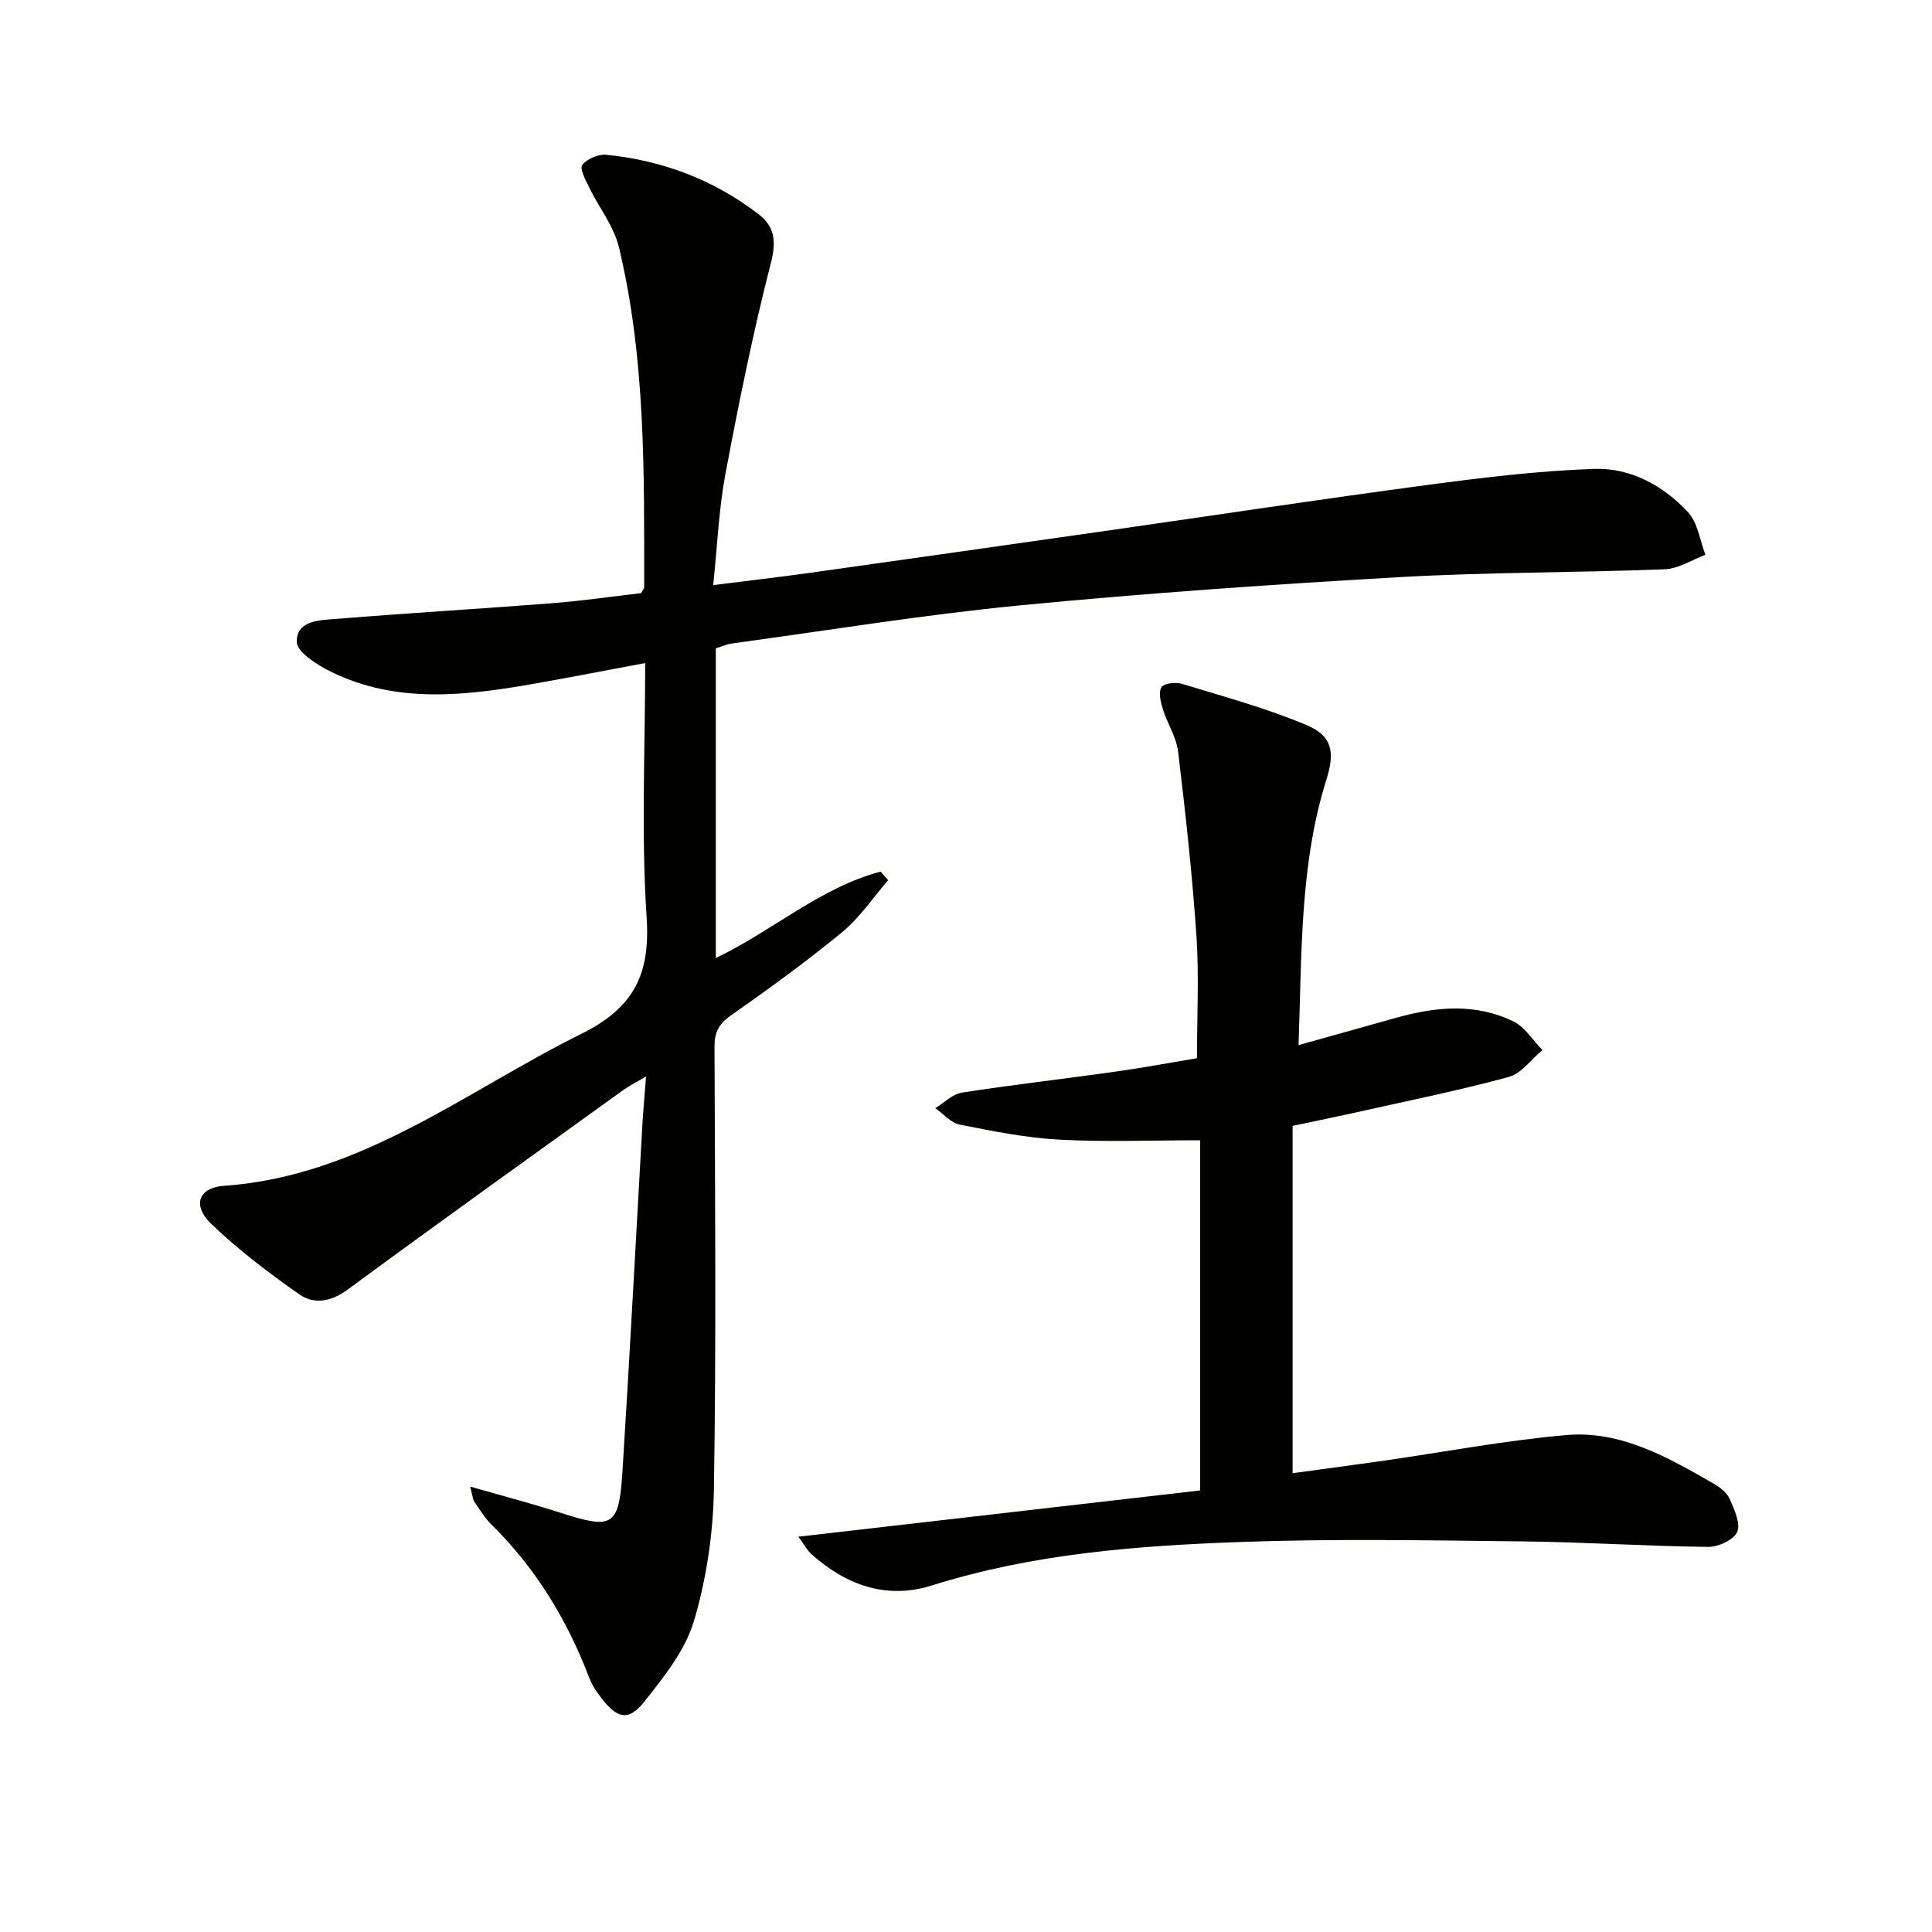
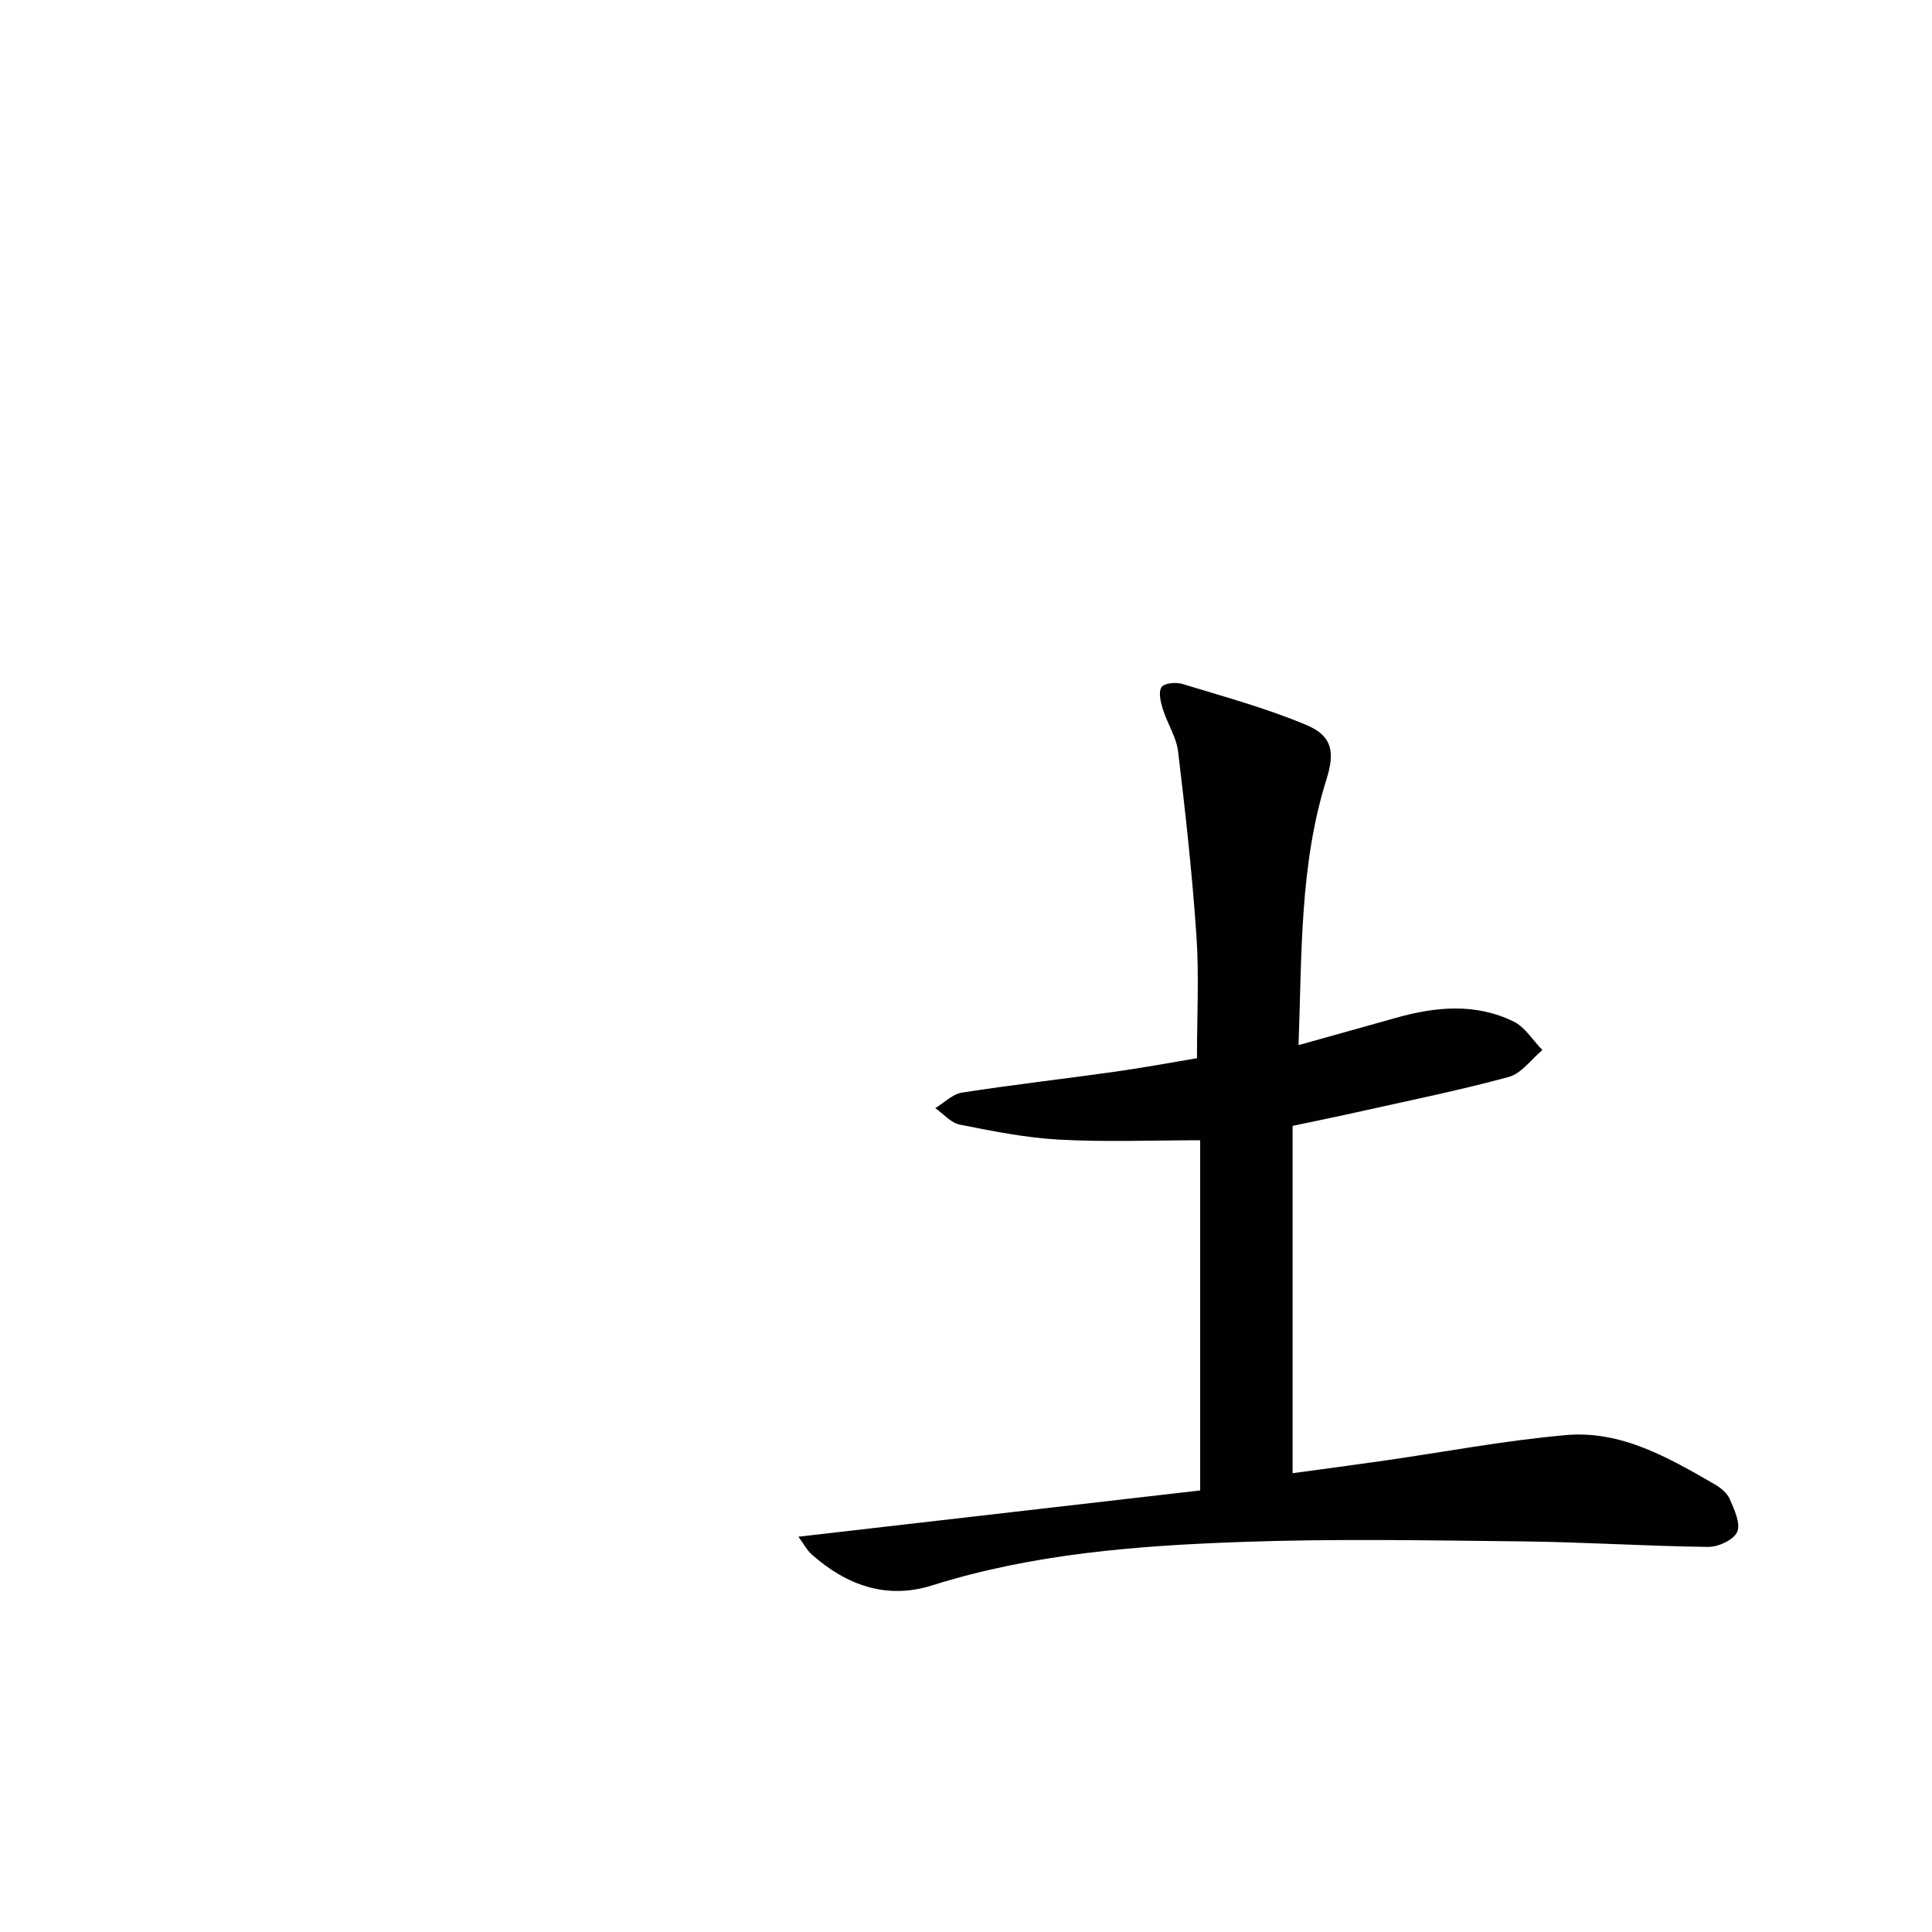
<svg xmlns="http://www.w3.org/2000/svg" enable-background="new 0 0 400 400" viewBox="0 0 400 400">
  <g fill="#010100">
-     <path d="m97.34 307.78c6.96 2 12.84 3.53 18.61 5.39 10.95 3.55 12.2 2.94 12.93-8.64 1.51-23.89 2.75-47.8 4.12-71.7.17-2.95.45-5.9.76-9.95-2.12 1.25-3.5 1.93-4.73 2.81-19.03 13.71-38.11 27.36-57 41.27-3.47 2.56-6.97 3.19-10.11.99-6.35-4.46-12.6-9.2-18.18-14.55-3.96-3.8-2.7-7.52 2.65-7.89 28.38-2 49.93-19.54 74-31.48 10.77-5.34 14.27-12.22 13.49-24.04-1.15-17.4-.3-34.94-.3-52.71-7.95 1.48-15.5 2.96-23.07 4.29-14.17 2.48-28.38 4.17-41.95-2.47-2.85-1.4-7.13-4.12-7.13-6.24 0-4.59 5.06-4.46 8.53-4.75 14.73-1.2 29.49-2.06 44.23-3.21 6.28-.49 12.52-1.4 18.55-2.1.34-.65.63-.95.63-1.24 0-23.6.32-47.25-5.23-70.39-1.04-4.33-4.11-8.16-6.12-12.29-.75-1.54-2.06-3.97-1.47-4.73.99-1.27 3.36-2.27 5.02-2.1 11.62 1.17 22.25 5.18 31.53 12.34 3.28 2.53 3.66 5.56 2.51 10.03-3.71 14.43-6.66 29.06-9.42 43.71-1.37 7.29-1.66 14.78-2.53 23.01 7.23-.91 13.74-1.66 20.23-2.57 20.37-2.86 40.74-5.76 61.11-8.67 22.16-3.17 44.3-6.53 66.49-9.49 11.49-1.53 23.06-2.95 34.62-3.33 7.49-.25 14.28 3.46 19.39 8.98 2.01 2.18 2.44 5.82 3.59 8.8-2.8 1.05-5.57 2.89-8.41 3-18.29.72-36.63.59-54.9 1.63-26.21 1.5-52.42 3.31-78.55 5.84-19.97 1.94-39.82 5.19-59.72 7.9-1.11.15-2.18.65-3.31 1v64.12c11.87-5.68 21.65-14.61 34.13-17.89.52.59 1.03 1.18 1.55 1.77-3.13 3.61-5.85 7.73-9.48 10.73-7.44 6.13-15.28 11.8-23.17 17.35-2.5 1.76-3.32 3.53-3.3 6.49.11 30.49.37 60.99-.12 91.47-.15 9.18-1.54 18.6-4.15 27.38-1.81 6.08-6.24 11.6-10.31 16.72-3.21 4.03-5.54 3.46-8.81-.76-1.01-1.3-1.97-2.73-2.55-4.26-4.57-11.96-11.05-22.67-20.23-31.69-1.41-1.38-2.44-3.15-3.59-4.79-.25-.35-.25-.89-.83-3.09z" />
    <path d="m248.48 236.08c-9.95 0-19.58.39-29.16-.13-6.91-.37-13.8-1.76-20.61-3.11-1.84-.36-3.39-2.23-5.07-3.41 1.84-1.11 3.57-2.92 5.54-3.22 10.49-1.63 21.05-2.83 31.57-4.31 5.9-.83 11.76-1.92 17.07-2.81 0-8.8.45-17.1-.11-25.34-.87-12.75-2.27-25.47-3.8-38.16-.36-3-2.23-5.79-3.15-8.75-.46-1.47-.96-3.53-.28-4.57.54-.84 2.99-1.08 4.31-.67 8.66 2.65 17.46 5.03 25.77 8.54 5.32 2.25 5.82 5.65 4.08 11.19-5.57 17.71-5.09 36.02-5.79 55.05 7.21-2.02 13.72-3.83 20.22-5.66 8.19-2.31 16.44-3.07 24.3.77 2.38 1.16 3.99 3.9 5.96 5.91-2.29 1.91-4.31 4.84-6.93 5.56-10.07 2.75-20.32 4.82-30.51 7.1-4.81 1.08-9.64 2.06-14.27 3.04v71.91c6.34-.87 12.51-1.68 18.68-2.56 12.63-1.81 25.21-4.21 37.91-5.33 11.41-1.01 21.19 4.65 30.74 10.15 1.26.73 2.63 1.83 3.18 3.1.94 2.17 2.29 5.05 1.54 6.79-.71 1.65-3.93 3.14-6.02 3.11-12.81-.15-25.6-1-38.41-1.14-19.45-.21-38.92-.58-58.35.12-21.56.77-43.08 2.43-63.91 8.99-9.42 2.97-17.69-.02-24.88-6.37-1.03-.91-1.69-2.22-2.8-3.71 28.15-3.24 55.55-6.4 83.18-9.58 0-25.11 0-49.18 0-72.5z" />
  </g>
</svg>